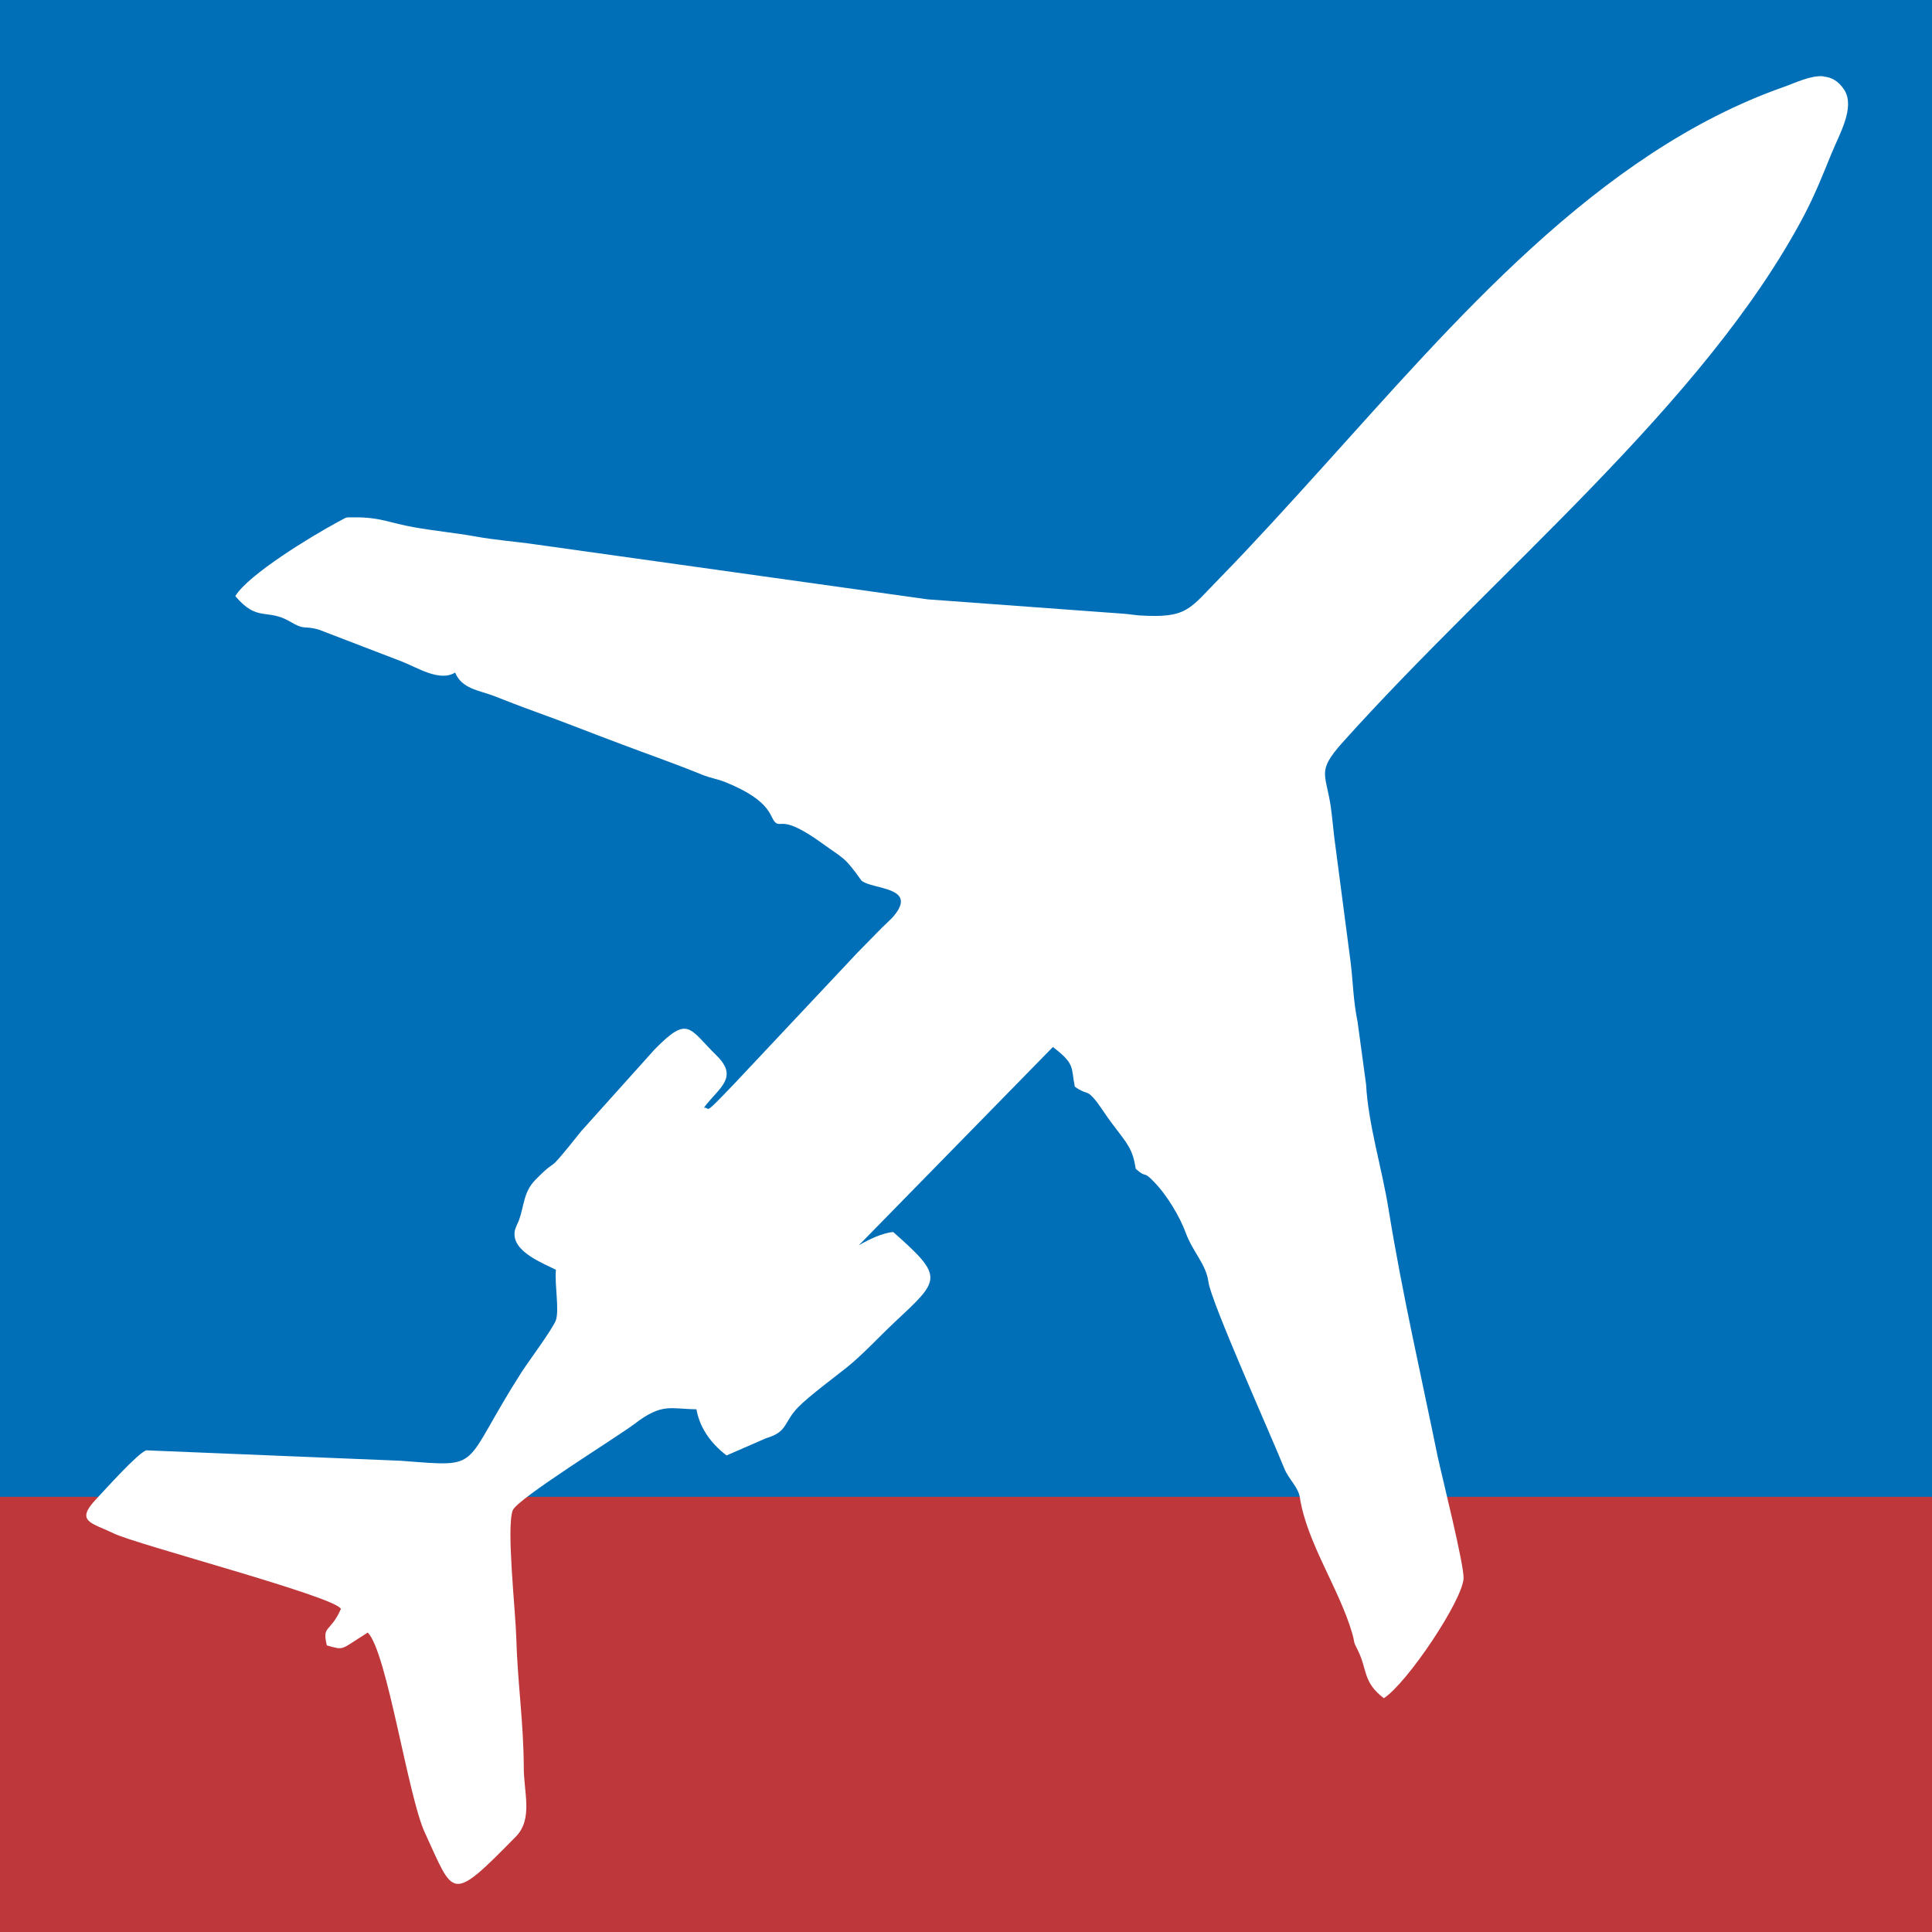
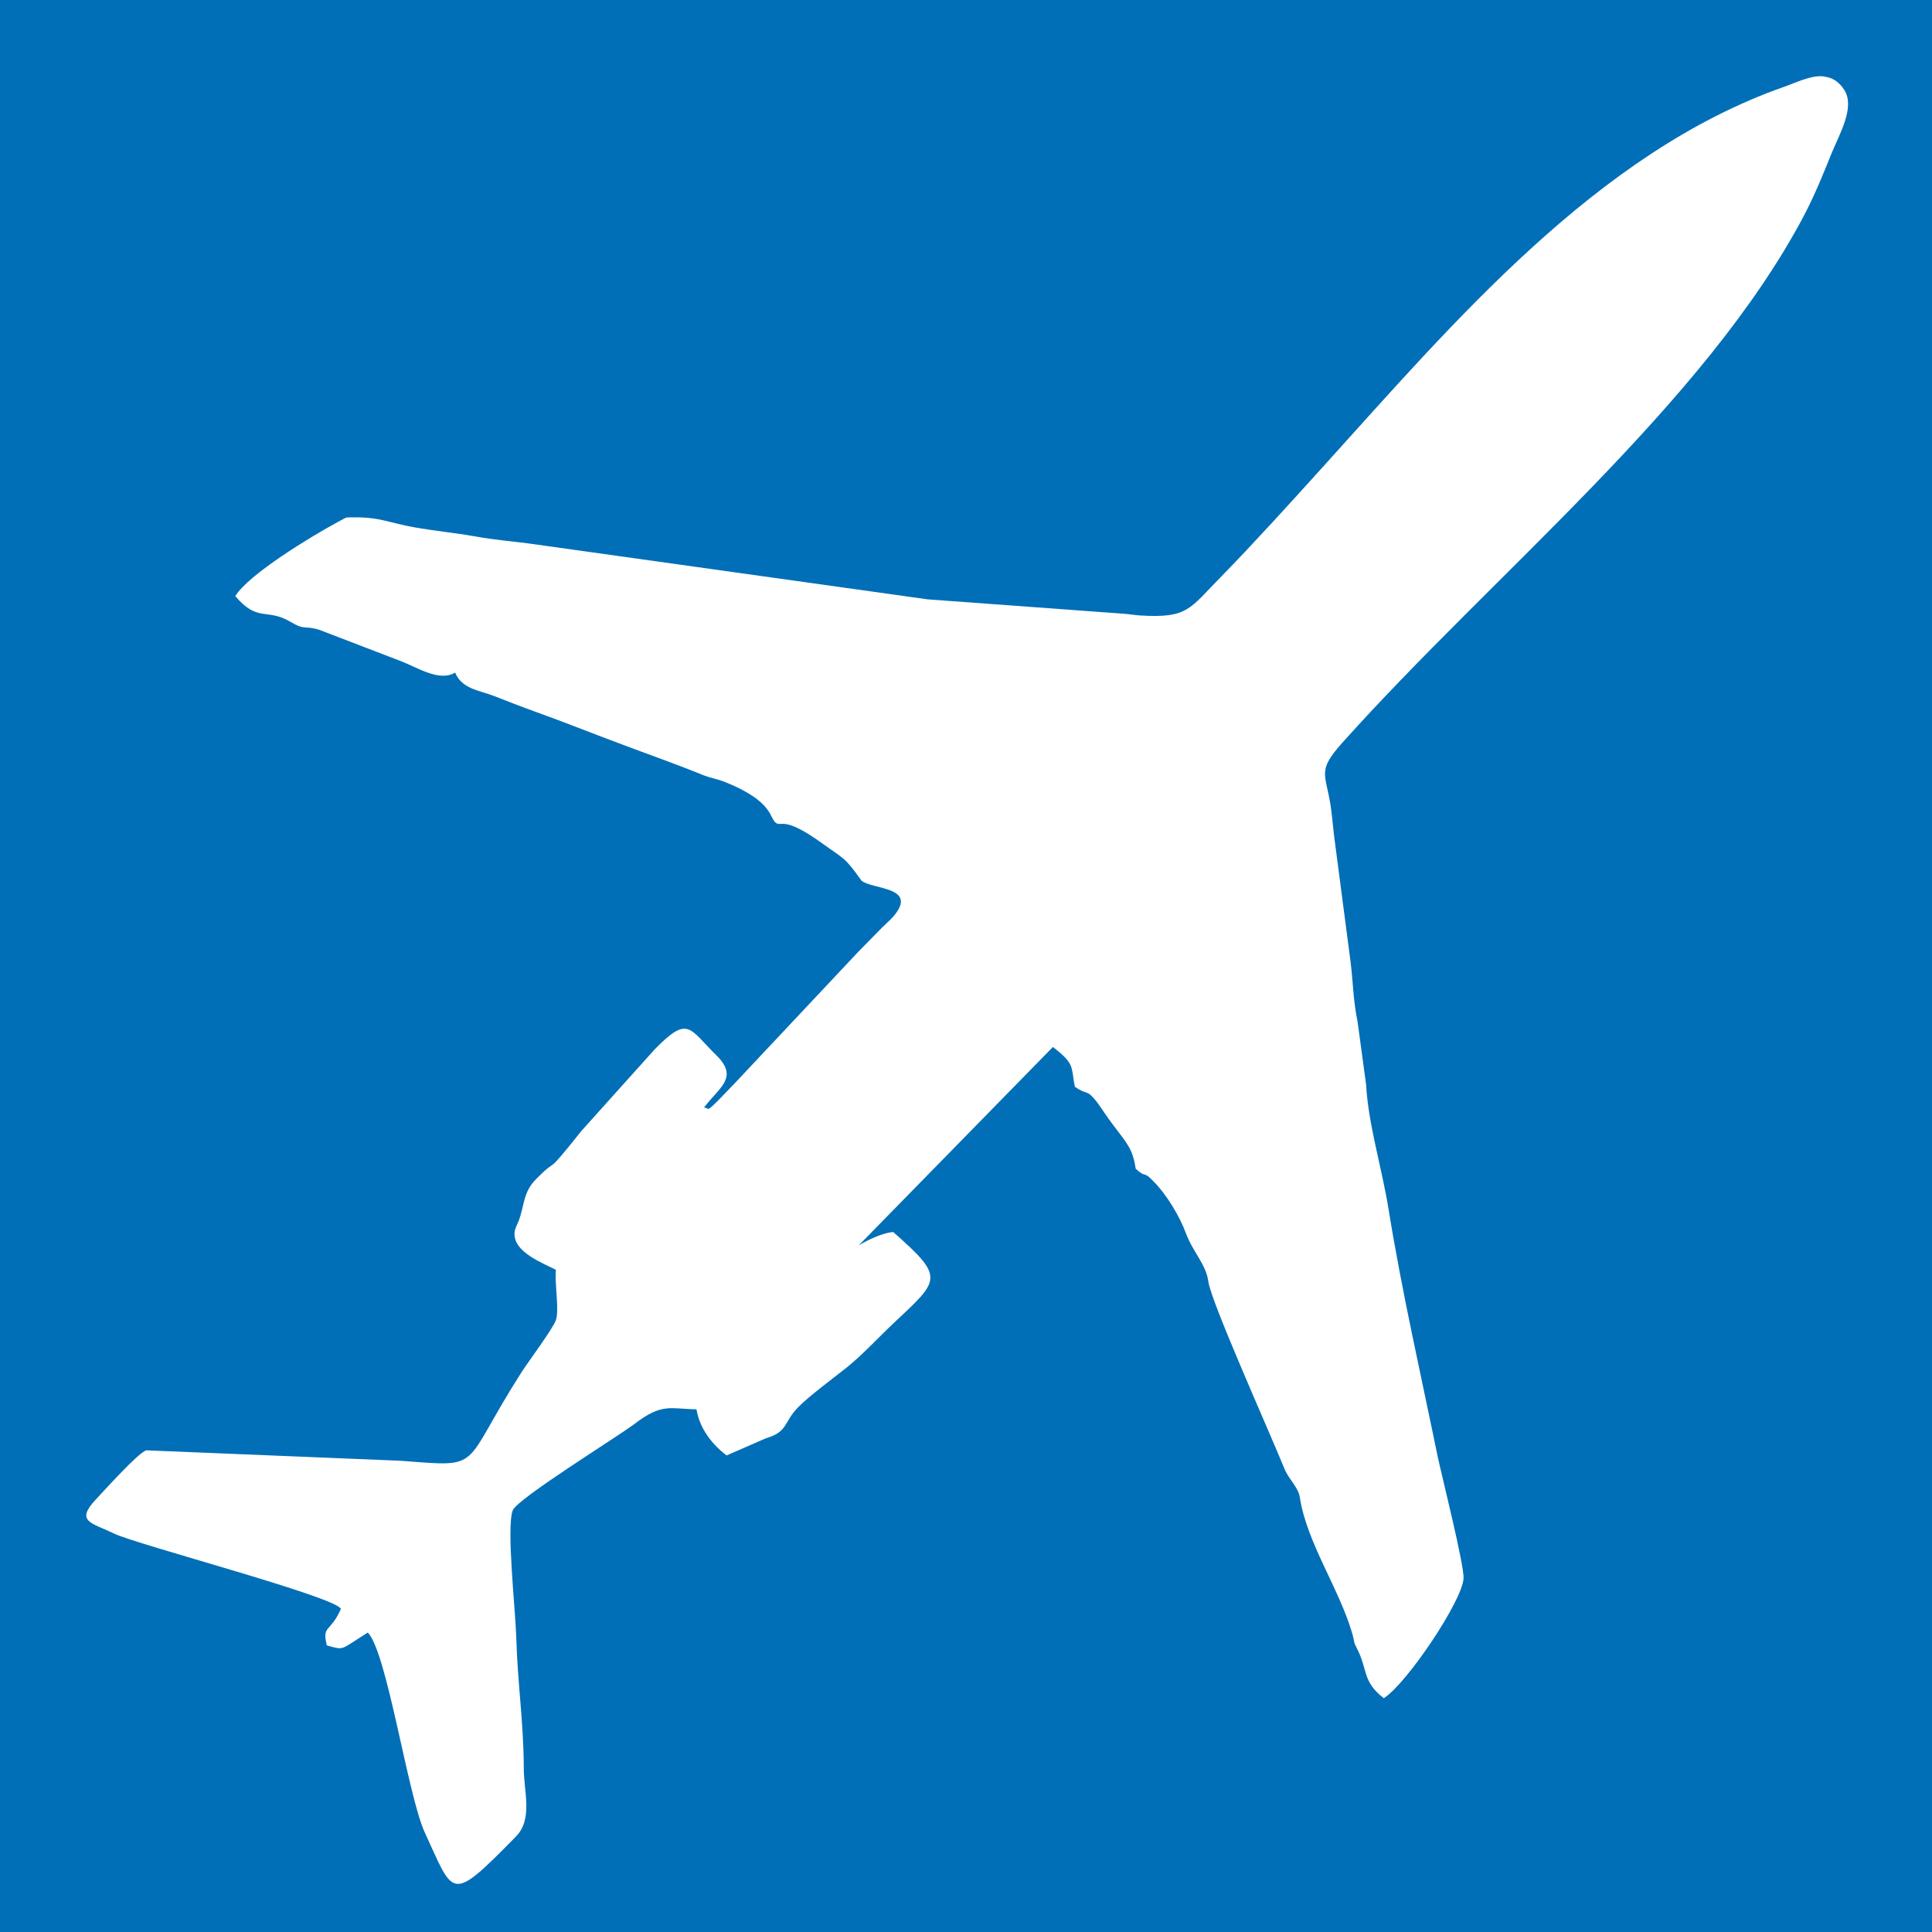
<svg xmlns="http://www.w3.org/2000/svg" version="1.1" viewBox="0 0 256 256" xml:space="preserve">
  <rect x="0" y="0" width="256" height="256" fill="#808080" stroke="none" />
  <defs>
    <linearGradient id="a" x1="130.95" x2="130.49" y1="123.98" y2="263.52" gradientTransform="matrix(0 -49.688 -49.688 0 550.3 436.13)" gradientUnits="userSpaceOnUse">
      <stop stop-color="#006fb7" offset="0" />
      <stop stop-color="#272040" offset="1" />
    </linearGradient>
  </defs>
  <path d="m0 0h256v256h-256z" fill="url(#a)" />
-   <path d="m256 256.12h-256v-57.783h256z" fill="#be373a" />
+   <path d="m256 256.12v-57.783h256z" fill="#be373a" />
  <g transform="matrix(4.032 -4.076 -4.076 -4.032 -401.5 1171.2)" fill="#fff">
-     <path d="m173.58 65.327c-0.033 0.036-0.066 0.072-0.099 0.108 0.033-0.036 0.066-0.072 0.099-0.108" />
    <path d="m222.86 62.677c-0.192 0.228-0.545 0.344-0.816 0.476-4.115 2.002-9.226 1.599-13.752 1.397-1.097-0.05-2.433-0.107-3.43-0.111-1.07-0.004-1.236-0.131-1.97 0.705-0.1 0.119-0.133 0.173-0.227 0.285l-2.957 3.463-5.482 7.351c-0.254 0.345-0.574 0.717-0.848 1.121-0.287 0.412-0.541 0.717-0.835 1.141-0.321 0.464-0.388 0.73-0.815 1.148-0.154 0.153-0.08 0.106-0.326 0.185-0.692 0.211-2.322 0.617-2.894 0.483-0.07-0.798 0.315-0.711 0.47-1.309 0.101-0.412 0.161-0.279 0.341-0.618l0.824-1.879c0.154-0.358 0.275-0.95 0.682-1.049-0.159-0.373 0.095-0.678 0.243-1.01 0.141-0.326 0.268-0.624 0.429-0.97 0.281-0.604 0.556-1.256 0.831-1.867 0.295-0.664 0.549-1.189 0.831-1.867 0.094-0.219 0.154-0.278 0.248-0.484 0.489-1.156 0.117-1.33 0.164-1.529 0.034-0.14 0.246-0.026 0.409-1.05 0.102-0.658 0.148-0.605 0.031-1.283 0.028-0.326 0.835-1.036-0.069-1.105-0.086-7e-3 -0.279 0.005-0.372 0.005l-0.804-0.003-4.155-0.107c-1.097-0.017-0.765-0.003-0.891 0.11 0.571 0.081 1.064-0.096 1.062 0.642-3e-3 0.898 0.209 1.118-0.901 1.115l-2.532-0.122c-1.475-0.158-0.691-0.036-1.549-0.039-0.406-0.001-0.604-0.235-0.943-0.389-0.08-0.033-0.193-0.067-0.252-0.114-0.378-0.281-0.043-1.005 0.045-1.297-0.252-0.201-0.609-0.72-0.835-0.821-0.199-0.087-1.102-0.216-1.402-0.277-2.611-0.56-2.157-0.945-3.425 0.547l-3.964 4.35c-0.2 0.092-1.303 0.036-1.622 0.028-0.711-0.016-0.451-0.314-0.27-0.846 0.181-0.545 2.576-4.688 2.451-4.96-0.57-0.217-0.572 0.055-0.828-0.362 0.214-0.378 0.125-0.285 0.877-0.463-5e-3 -0.632-2.038-3.319-2.361-4.192-0.567-1.519-0.766-1.566 1.415-1.558 0.578 0.002 0.862 0.602 1.273 1.002 0.735 0.734 1.285 1.474 2 2.222 0.457 0.48 1.635 1.941 2.033 2.129 0.252 0.121 2.9-0.522 3.399-0.594 0.811-0.111 0.832-0.35 1.252-0.781-0.218-0.3-0.337-0.726-0.269-1.245l0.925-0.369c0.466-0.258 0.539-0.025 1.037-0.023 0.366 0.001 1.071-0.11 1.457-0.155 0.479-0.051 1.004-0.03 1.489-0.048 1.456-0.055 1.562-0.101 1.471 1.488-0.18 0.159-0.527 0.284-0.779 0.35l6.415 0.034c0.082-0.652-0.037-0.619-0.296-1.005 0.061-0.372 0.154-0.206 0.108-0.605-0.033-0.213-0.078-0.386-0.111-0.626-0.085-0.579-0.077-0.725-0.356-1.105 0.015-0.353 0.094-0.127 0.082-0.505-5e-3 -0.439-0.156-1.005-0.322-1.358-0.204-0.44-0.183-0.839-0.435-1.166-0.285-0.367-1.471-3.437-1.834-4.283-0.106-0.24-0.078-0.532-0.224-0.726-0.629-0.847-0.857-2.124-1.379-3.064-0.125-0.227-0.106-0.113-0.192-0.38-0.158-0.46-0.443-0.594-0.362-1.199 0.632-0.138 2.878 0.296 3.262 0.636 0.225 0.194 1.329 2.02 1.587 2.413 1.065 1.593 2.13 3.273 3.261 4.82 0.575 0.787 1.064 1.714 1.687 2.4l0.887 1.153c0.291 0.433 0.563 0.701 0.874 1.093l1.788 2.301c0.159 0.2 0.271 0.327 0.45 0.56 0.457 0.62 0.349 0.786 1.207 0.835 5.285 0.264 11.462-0.447 16.191 0.985 0.545 0.168 0.996 0.362 1.481 0.563 0.445 0.181 1.129 0.357 1.234 0.816 0.054 0.245-3e-3 0.422-0.118 0.558z" fill-rule="evenodd" />
  </g>
</svg>